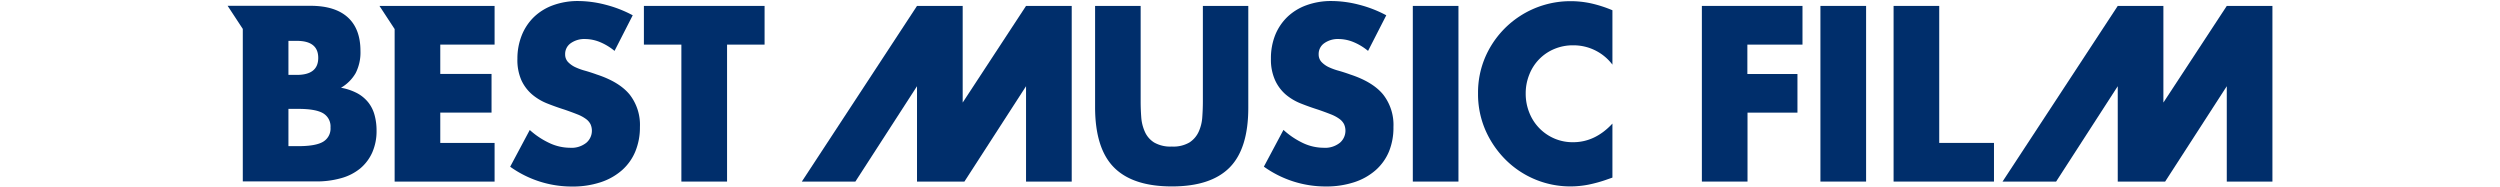
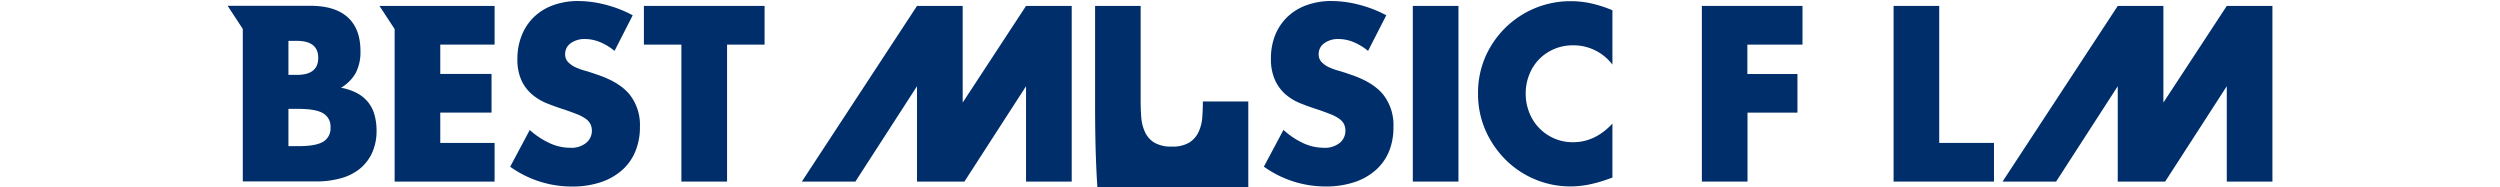
<svg xmlns="http://www.w3.org/2000/svg" id="レイヤー_1" data-name="レイヤー 1" viewBox="0 0 680.31 51.02">
  <defs>
    <style>.cls-1{fill:#002e6b;}</style>
  </defs>
  <title>prize_name23</title>
  <path class="cls-1" d="M167.23,13.85a15.46,15.46,0,0,0-4.06-2.44,10.82,10.82,0,0,0-3.93-.79,6.38,6.38,0,0,0-3.93,1.14,3.56,3.56,0,0,0-1.52,3,3,3,0,0,0,.76,2.09,6.61,6.61,0,0,0,2,1.43,16.88,16.88,0,0,0,2.79,1q1.55.45,3.07,1,6.09,2,8.91,5.42a13.38,13.38,0,0,1,2.82,8.84,17.18,17.18,0,0,1-1.24,6.65,13.87,13.87,0,0,1-3.61,5.1,16.65,16.65,0,0,1-5.83,3.3,24.28,24.28,0,0,1-7.83,1.17,28.79,28.79,0,0,1-16.8-5.39l5.33-10A21.57,21.57,0,0,0,149.67,39a13.25,13.25,0,0,0,5.39,1.21,6.43,6.43,0,0,0,4.53-1.39,4.32,4.32,0,0,0,1.11-5,4.05,4.05,0,0,0-1.27-1.46,10.14,10.14,0,0,0-2.31-1.24q-1.43-.57-3.45-1.27-2.41-.76-4.72-1.68a14.83,14.83,0,0,1-4.12-2.44,11.35,11.35,0,0,1-2.92-3.84A13.57,13.57,0,0,1,140.8,16,17,17,0,0,1,142,9.57a14.32,14.32,0,0,1,3.3-4.94,14.71,14.71,0,0,1,5.2-3.2A19.63,19.63,0,0,1,157.34.28a30.16,30.16,0,0,1,7.42,1,32.82,32.82,0,0,1,7.42,2.88Z" />
  <path class="cls-1" d="M197.85,12.14V49.41H185.42V12.14H175.22V1.61h32.84V12.14Z" />
-   <path class="cls-1" d="M310.4,1.61v26q0,2.09.16,4.28a11.67,11.67,0,0,0,1,4,6.57,6.57,0,0,0,2.5,2.88,8.84,8.84,0,0,0,4.82,1.11,8.68,8.68,0,0,0,4.79-1.11,6.87,6.87,0,0,0,2.5-2.88,11.36,11.36,0,0,0,1-4q.16-2.19.16-4.28v-26h12.36v27.7q0,11.16-5.1,16.29t-15.69,5.13q-10.59,0-15.72-5.13T298,29.32V1.61Z" />
+   <path class="cls-1" d="M310.4,1.61v26q0,2.09.16,4.28a11.67,11.67,0,0,0,1,4,6.57,6.57,0,0,0,2.5,2.88,8.84,8.84,0,0,0,4.82,1.11,8.68,8.68,0,0,0,4.79-1.11,6.87,6.87,0,0,0,2.5-2.88,11.36,11.36,0,0,0,1-4q.16-2.19.16-4.28h12.36v27.7q0,11.16-5.1,16.29t-15.69,5.13q-10.59,0-15.72-5.13T298,29.32V1.61Z" />
  <path class="cls-1" d="M372.28,13.85a15.46,15.46,0,0,0-4.06-2.44,10.82,10.82,0,0,0-3.93-.79,6.38,6.38,0,0,0-3.93,1.14,3.56,3.56,0,0,0-1.52,3,3,3,0,0,0,.76,2.09,6.61,6.61,0,0,0,2,1.43,16.88,16.88,0,0,0,2.79,1q1.55.45,3.07,1,6.09,2,8.91,5.42a13.38,13.38,0,0,1,2.82,8.84A17.18,17.18,0,0,1,378,41.17a13.87,13.87,0,0,1-3.61,5.1,16.65,16.65,0,0,1-5.83,3.3,24.28,24.28,0,0,1-7.83,1.17,28.79,28.79,0,0,1-16.8-5.39l5.33-10A21.57,21.57,0,0,0,354.73,39a13.25,13.25,0,0,0,5.39,1.21,6.43,6.43,0,0,0,4.53-1.39,4.32,4.32,0,0,0,1.11-5,4.05,4.05,0,0,0-1.27-1.46,10.14,10.14,0,0,0-2.31-1.24q-1.43-.57-3.45-1.27-2.41-.76-4.72-1.68a14.83,14.83,0,0,1-4.12-2.44A11.35,11.35,0,0,1,347,21.87,13.57,13.57,0,0,1,345.85,16,17,17,0,0,1,347,9.57a14.32,14.32,0,0,1,3.3-4.94,14.71,14.71,0,0,1,5.2-3.2A19.63,19.63,0,0,1,362.4.28a30.16,30.16,0,0,1,7.42,1,32.82,32.82,0,0,1,7.42,2.88Z" />
  <path class="cls-1" d="M396.88,1.61V49.41H384.46V1.61Z" />
  <path class="cls-1" d="M438.78,17.59a13.26,13.26,0,0,0-10.65-5.26,13,13,0,0,0-5.17,1,12.39,12.39,0,0,0-6.78,6.91,13.61,13.61,0,0,0-1,5.2,13.78,13.78,0,0,0,1,5.26,12.68,12.68,0,0,0,6.82,7,12.61,12.61,0,0,0,5.07,1q6,0,10.71-5.07V48.33l-1.27.44a36.89,36.89,0,0,1-5.32,1.49,25.9,25.9,0,0,1-4.88.47,24.95,24.95,0,0,1-17.46-7.13,26.17,26.17,0,0,1-5.55-8,24.55,24.55,0,0,1-2.09-10.17,24.42,24.42,0,0,1,2.06-10.11,25.24,25.24,0,0,1,23.1-15,26.16,26.16,0,0,1,5.61.6,34.21,34.21,0,0,1,5.8,1.87Z" />
  <path class="cls-1" d="M490.5,12.14h-15v8h13.63V30.65H475.54V49.41H463.12V1.61H490.5Z" />
-   <path class="cls-1" d="M507.81,1.61V49.41H495.38V1.61Z" />
  <path class="cls-1" d="M527.71,1.61V38.89h14.9V49.41H515.29V1.61Z" />
  <path class="cls-1" d="M100.32,28a9.86,9.86,0,0,0-3-2.57,15,15,0,0,0-4.53-1.55,10.93,10.93,0,0,0,4-4,12.38,12.38,0,0,0,1.3-6q0-6-3.42-9.13t-10-3.17H61.94l4.13,6.29v41.5H86a24.41,24.41,0,0,0,6.84-.89A14.07,14.07,0,0,0,98,45.86a12.12,12.12,0,0,0,3.3-4.37,14.37,14.37,0,0,0,1.17-6,15.69,15.69,0,0,0-.51-4.06A9.6,9.6,0,0,0,100.32,28ZM78.49,11.12h2.28q5.83,0,5.83,4.63t-5.83,4.63H78.49Zm9.44,27.45q-2,1.2-6.72,1.2H78.49V29.63h2.73q4.69,0,6.72,1.2a4.16,4.16,0,0,1,2,3.87A4.16,4.16,0,0,1,87.93,38.57Z" />
  <polygon class="cls-1" points="134.59 12.14 134.59 1.61 103.26 1.61 107.39 7.91 107.39 49.41 134.59 49.41 134.59 38.89 119.81 38.89 119.81 30.65 133.76 30.65 133.76 20.12 119.81 20.12 119.81 12.14 134.59 12.14" />
  <polygon class="cls-1" points="261.97 27.91 261.97 1.61 249.54 1.61 218.2 49.41 232.77 49.41 249.54 23.46 249.54 49.41 262.44 49.41 279.21 23.46 279.21 49.41 291.64 49.41 291.64 1.61 279.21 1.61 261.97 27.91" />
  <polygon class="cls-1" points="588.71 27.91 588.71 1.61 576.29 1.61 544.94 49.41 559.52 49.41 576.29 23.46 576.29 49.41 589.19 49.41 605.96 23.46 605.96 49.41 618.38 49.41 618.38 1.61 605.96 1.61 588.71 27.91" />
</svg>